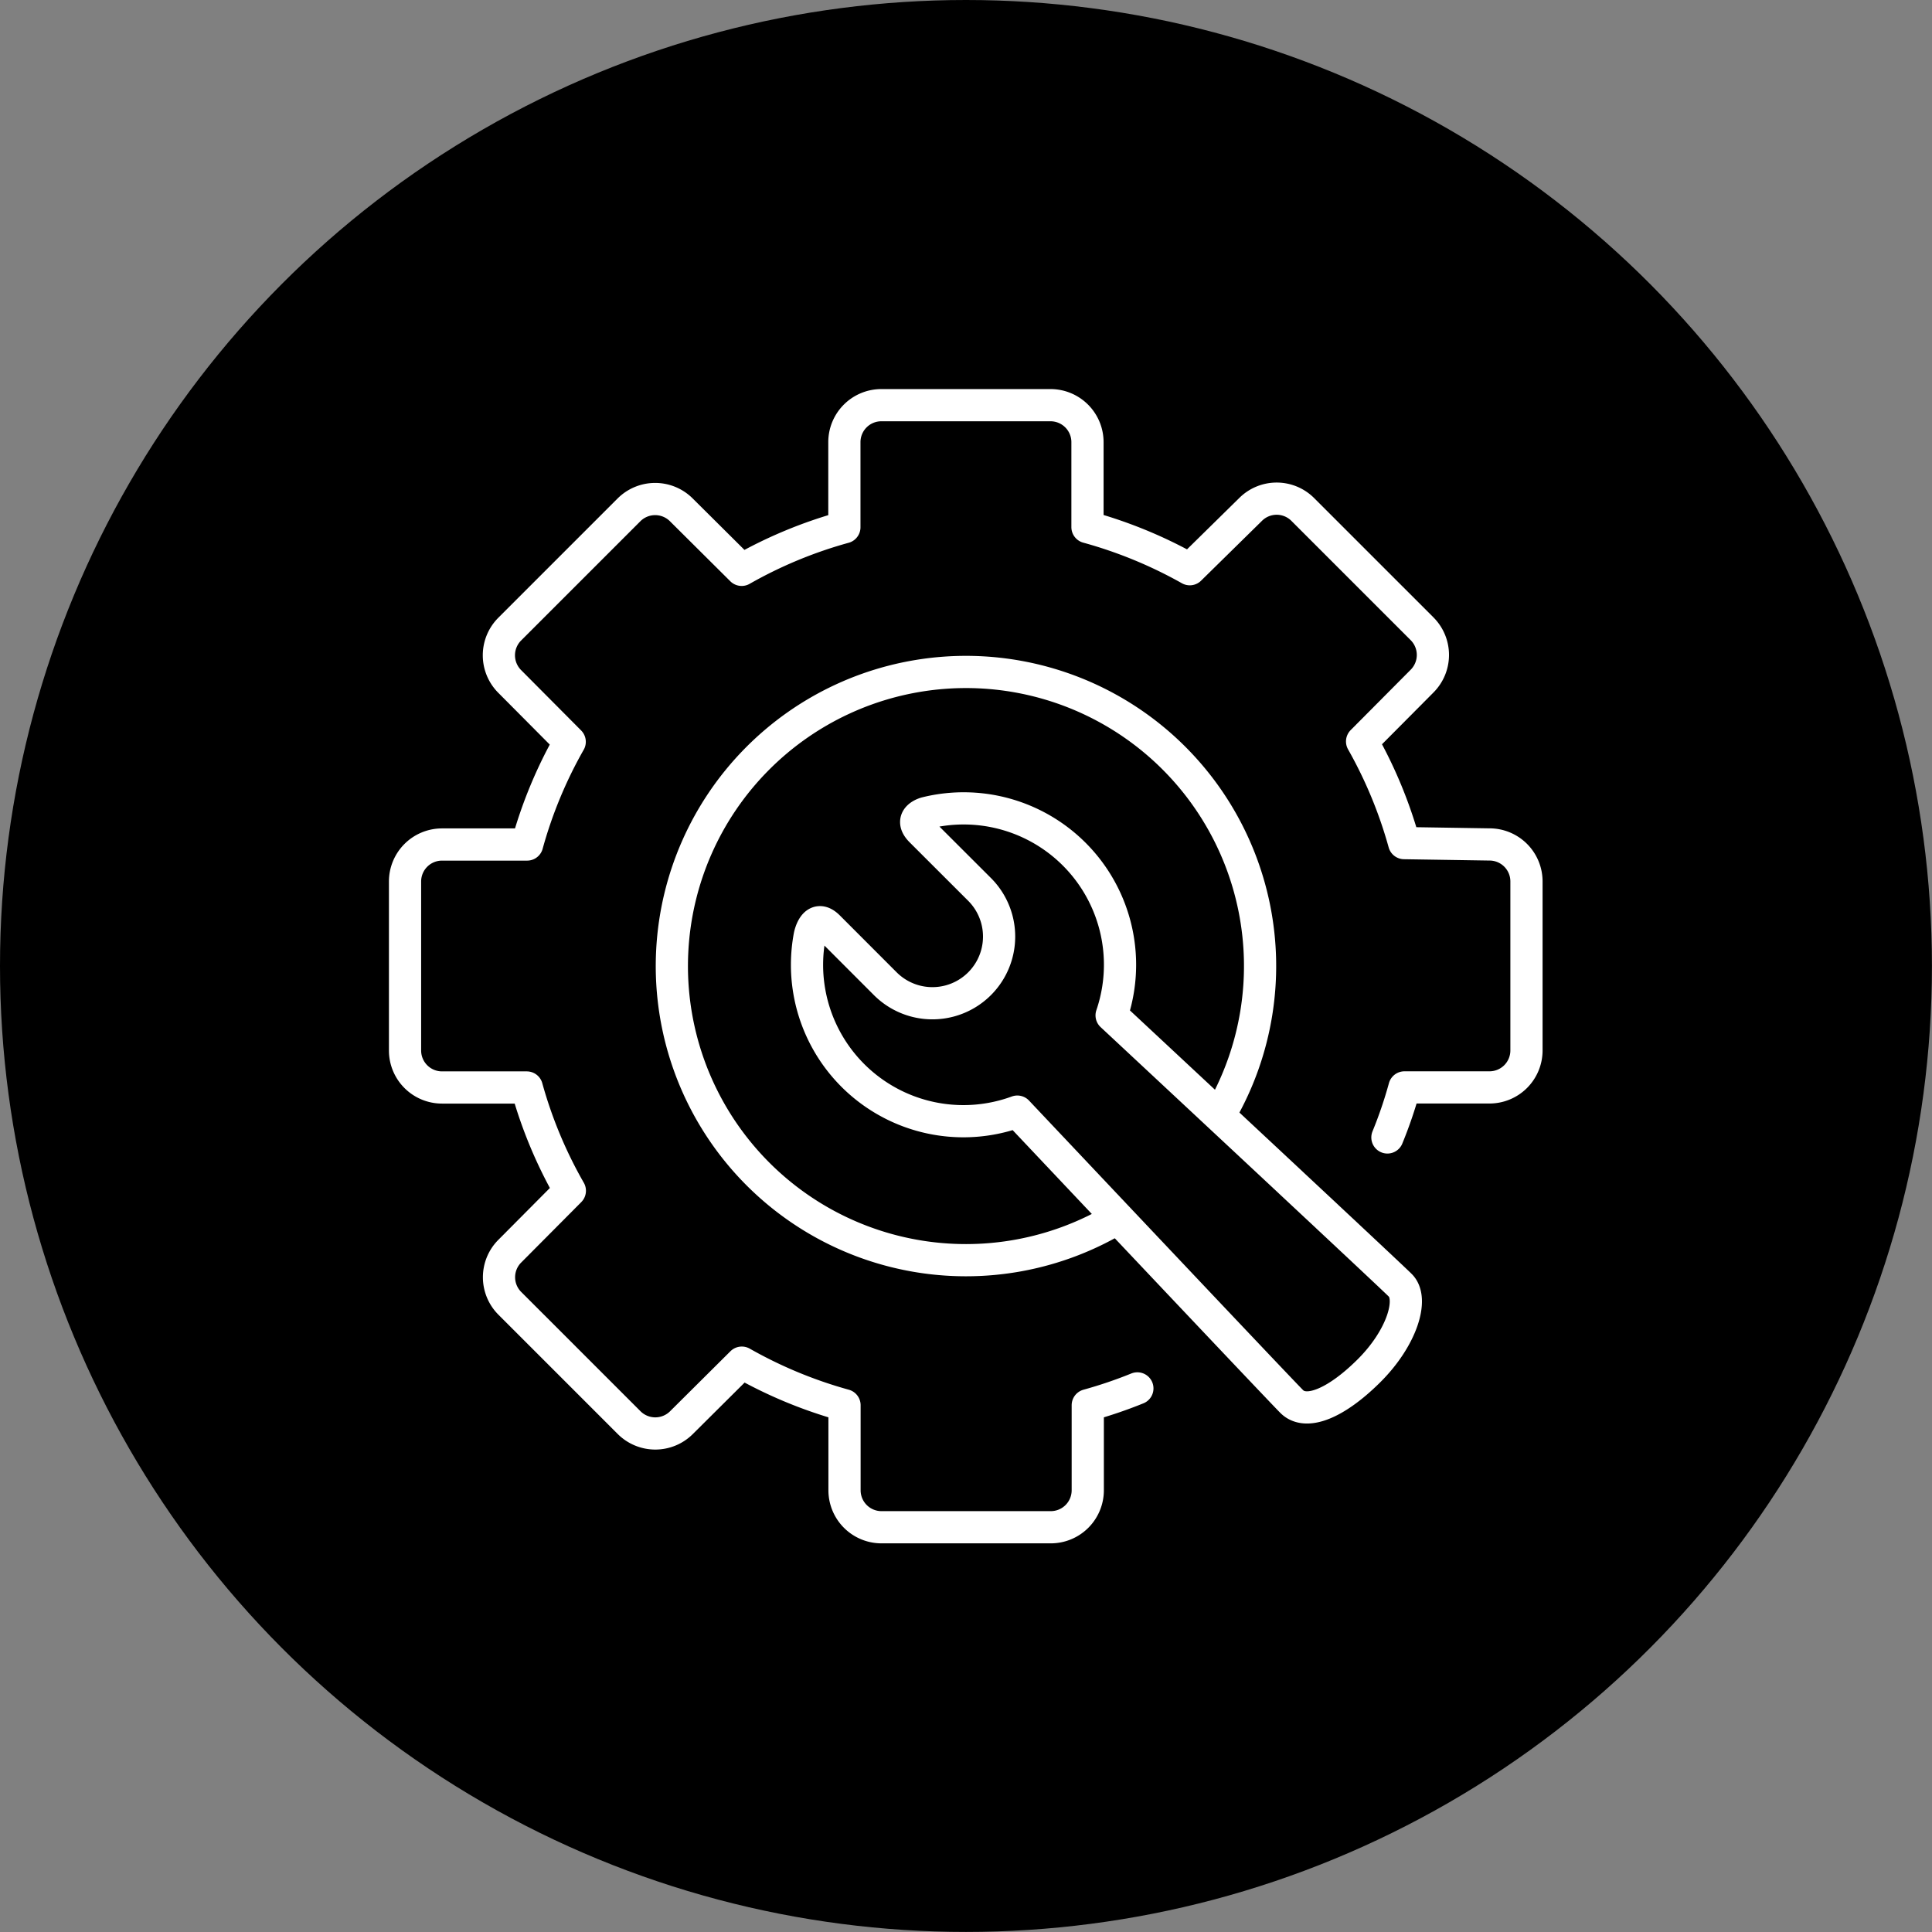
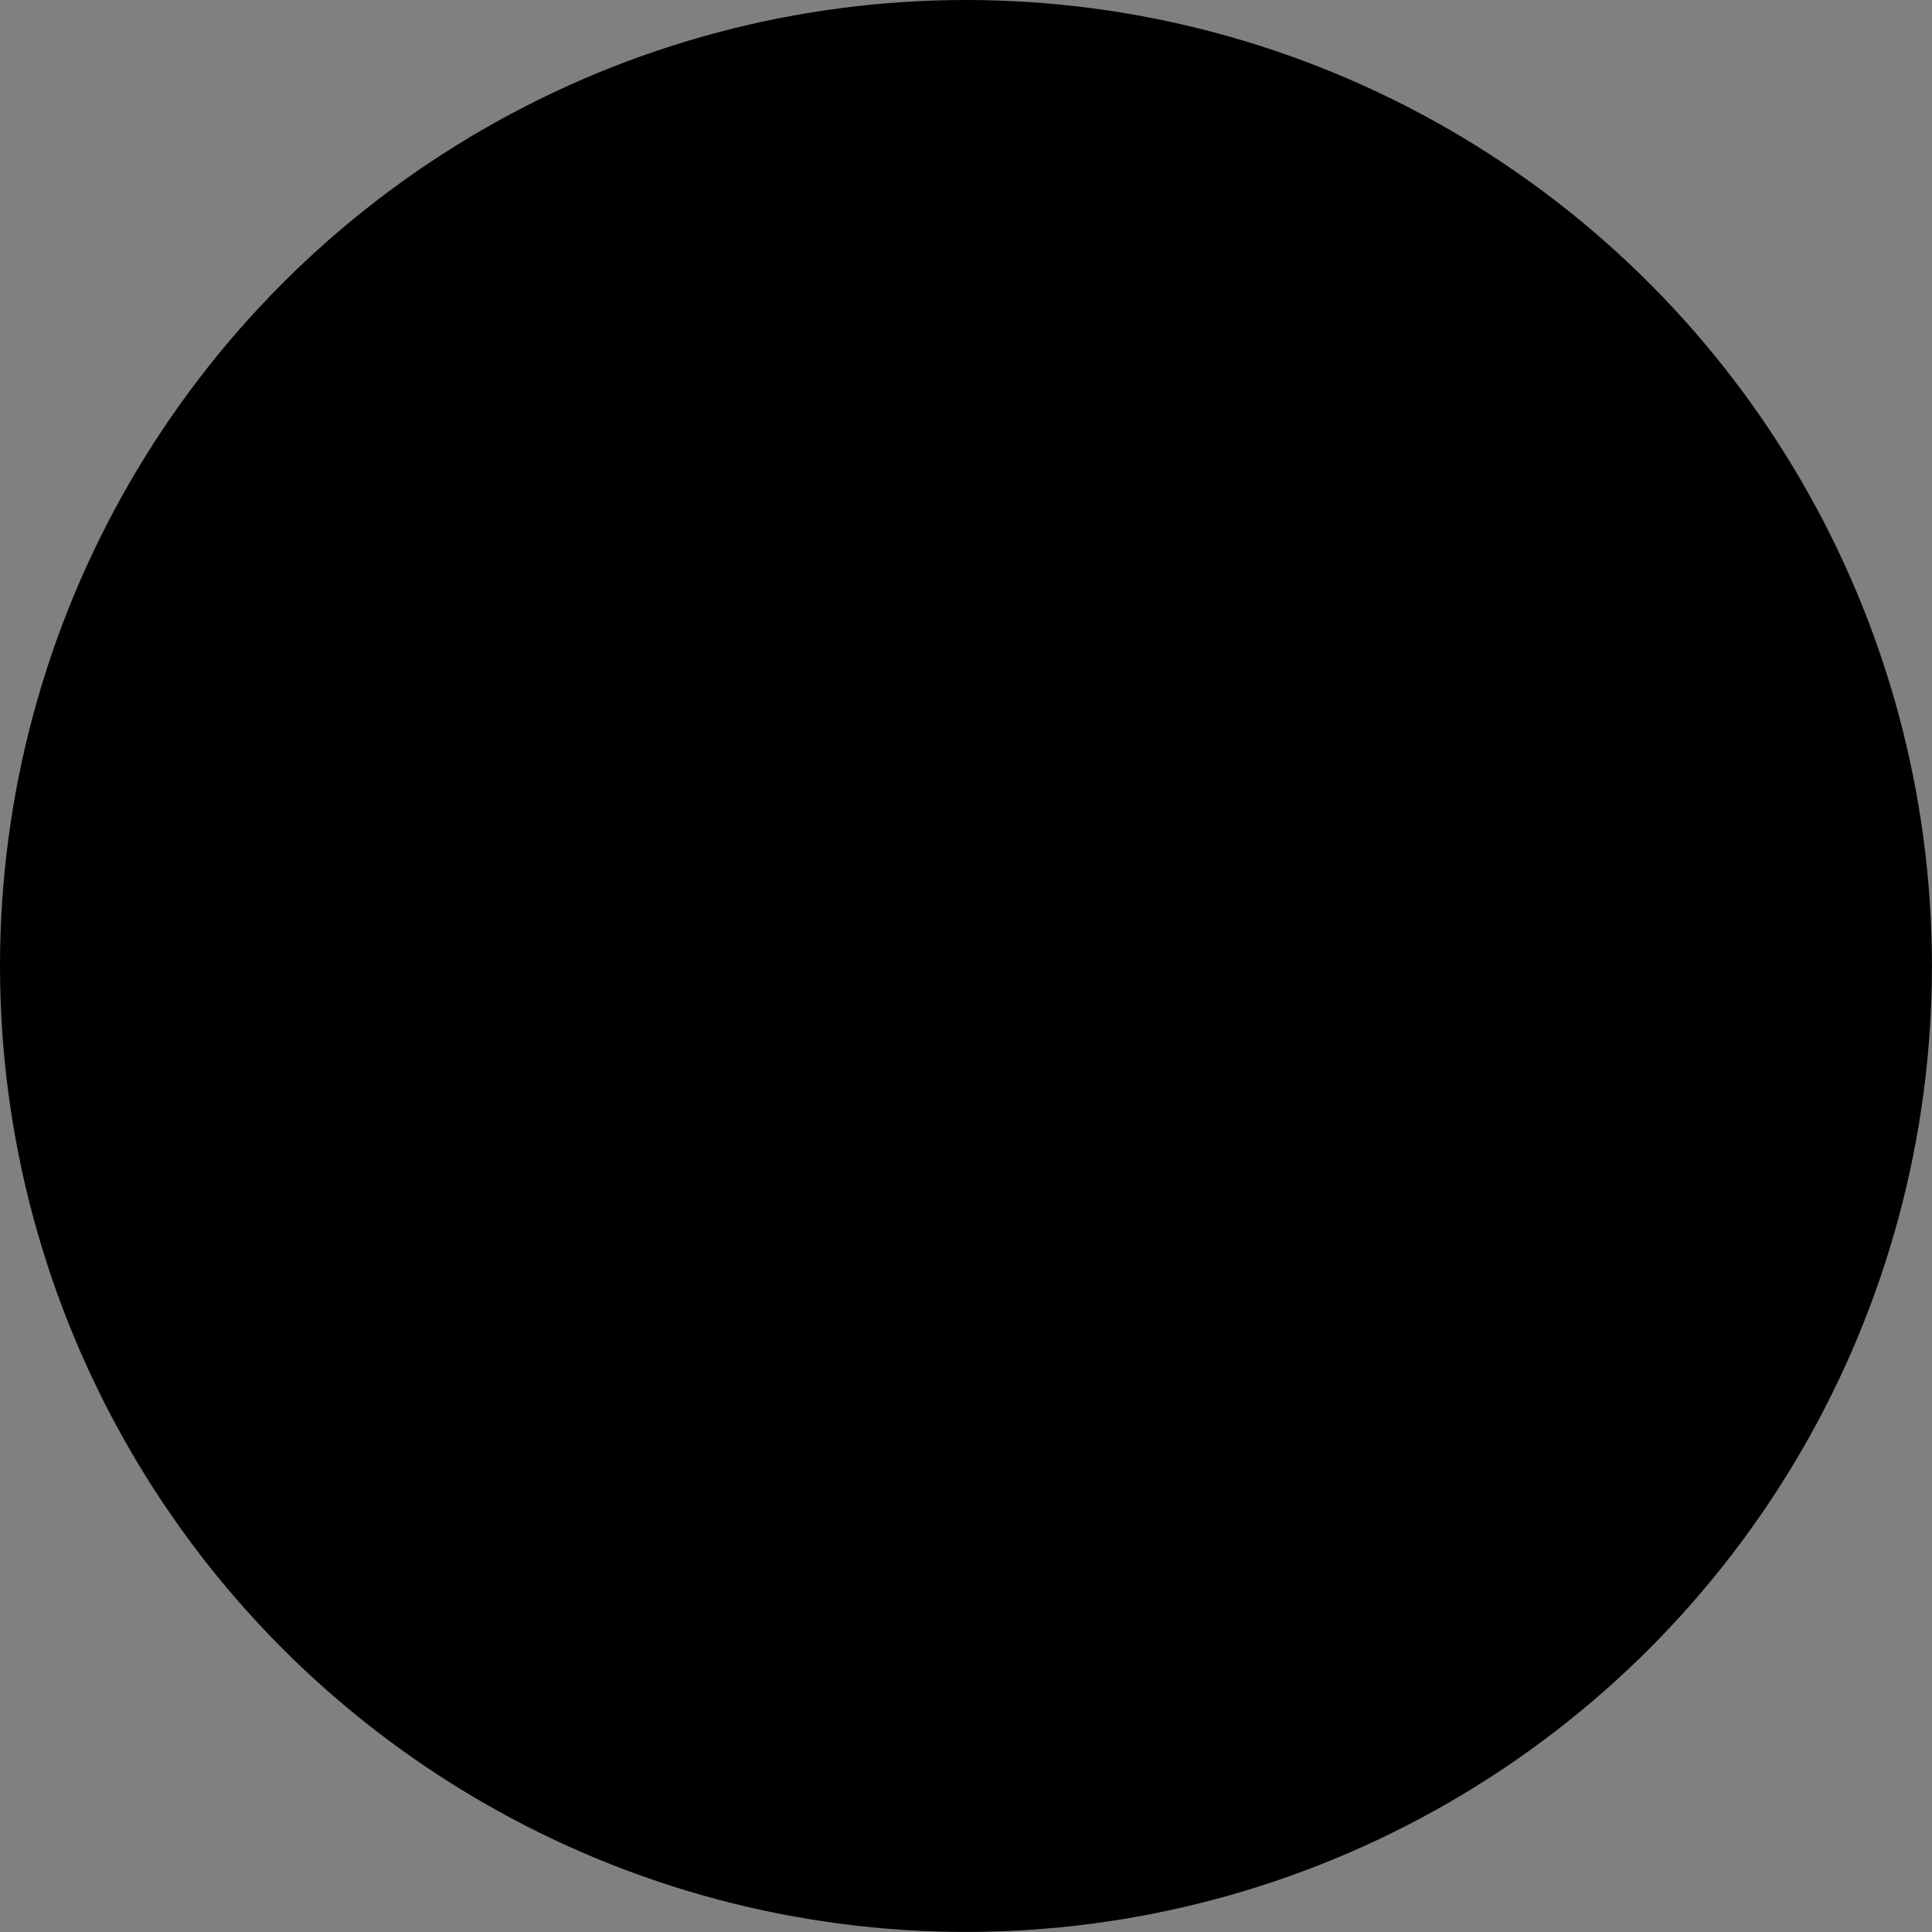
<svg xmlns="http://www.w3.org/2000/svg" viewBox="0 0 275.37 275.37">
  <rect x="0" y="0" width="275.37" height="275.37" fill="#808080" stroke="none" />
  <defs>
    <style>.cls-1,.cls-2{fill:none;stroke:#fff;stroke-width:4.59px;}.cls-1{stroke-linecap:round;stroke-linejoin:round;}.cls-2{stroke-miterlimit:10;}</style>
  </defs>
  <g id="Layer_2" data-name="Layer 2">
    <g id="Layer_1-2" data-name="Layer 1">
      <circle cx="137.68" cy="137.68" r="137.68" />
-       <path class="cls-1" d="M162.11,197.89a64.57,64.57,0,0,1-7.07,2.4l0,12.12a5.27,5.27,0,0,1-5.27,5.27H125.64a5.27,5.27,0,0,1-5.27-5.27l0-12.12a64.39,64.39,0,0,1-14.64-6.07l-8.6,8.55a5.28,5.28,0,0,1-7.46,0l-17-17a5.26,5.26,0,0,1,0-7.45l8.55-8.6A63.94,63.94,0,0,1,75.08,155L63,155a5.27,5.27,0,0,1-5.27-5.27V125.64A5.27,5.27,0,0,1,63,120.37l12.13,0a63.94,63.94,0,0,1,6.07-14.64l-8.55-8.6a5.28,5.28,0,0,1,0-7.46l17-17a5.28,5.28,0,0,1,7.46,0l8.6,8.55a63.94,63.94,0,0,1,14.64-6.07l0-12.13a5.27,5.27,0,0,1,5.27-5.27h24.09A5.27,5.27,0,0,1,155,63l0,12.13a64.66,64.66,0,0,1,14.58,6l8.66-8.51a5.26,5.26,0,0,1,7.45,0l17,17a5.28,5.28,0,0,1,0,7.46l-8.55,8.6a64.23,64.23,0,0,1,6,14.49l12.16.19a5.27,5.27,0,0,1,5.27,5.27v24.09a5.27,5.27,0,0,1-5.27,5.27l-12.12,0a61.67,61.67,0,0,1-2.43,7.13" />
-       <path class="cls-1" d="M115.41,133.39A22.29,22.29,0,0,0,145,158.44s37.07,39.28,39.11,41.32,6.31.29,11-4.37,6.43-10.25,4.48-12.19-41.15-38.48-41.15-38.48A22.29,22.29,0,0,0,132,115.87s-2.62.66-.73,2.56l8.35,8.34a9.5,9.5,0,1,1-13.44,13.44l-8.11-8.12C116.05,130.08,115.41,133.39,115.41,133.39Z" />
-       <path class="cls-2" d="M159.3,173.61a41.92,41.92,0,1,1,14.71-15" />
    </g>
  </g>
</svg>